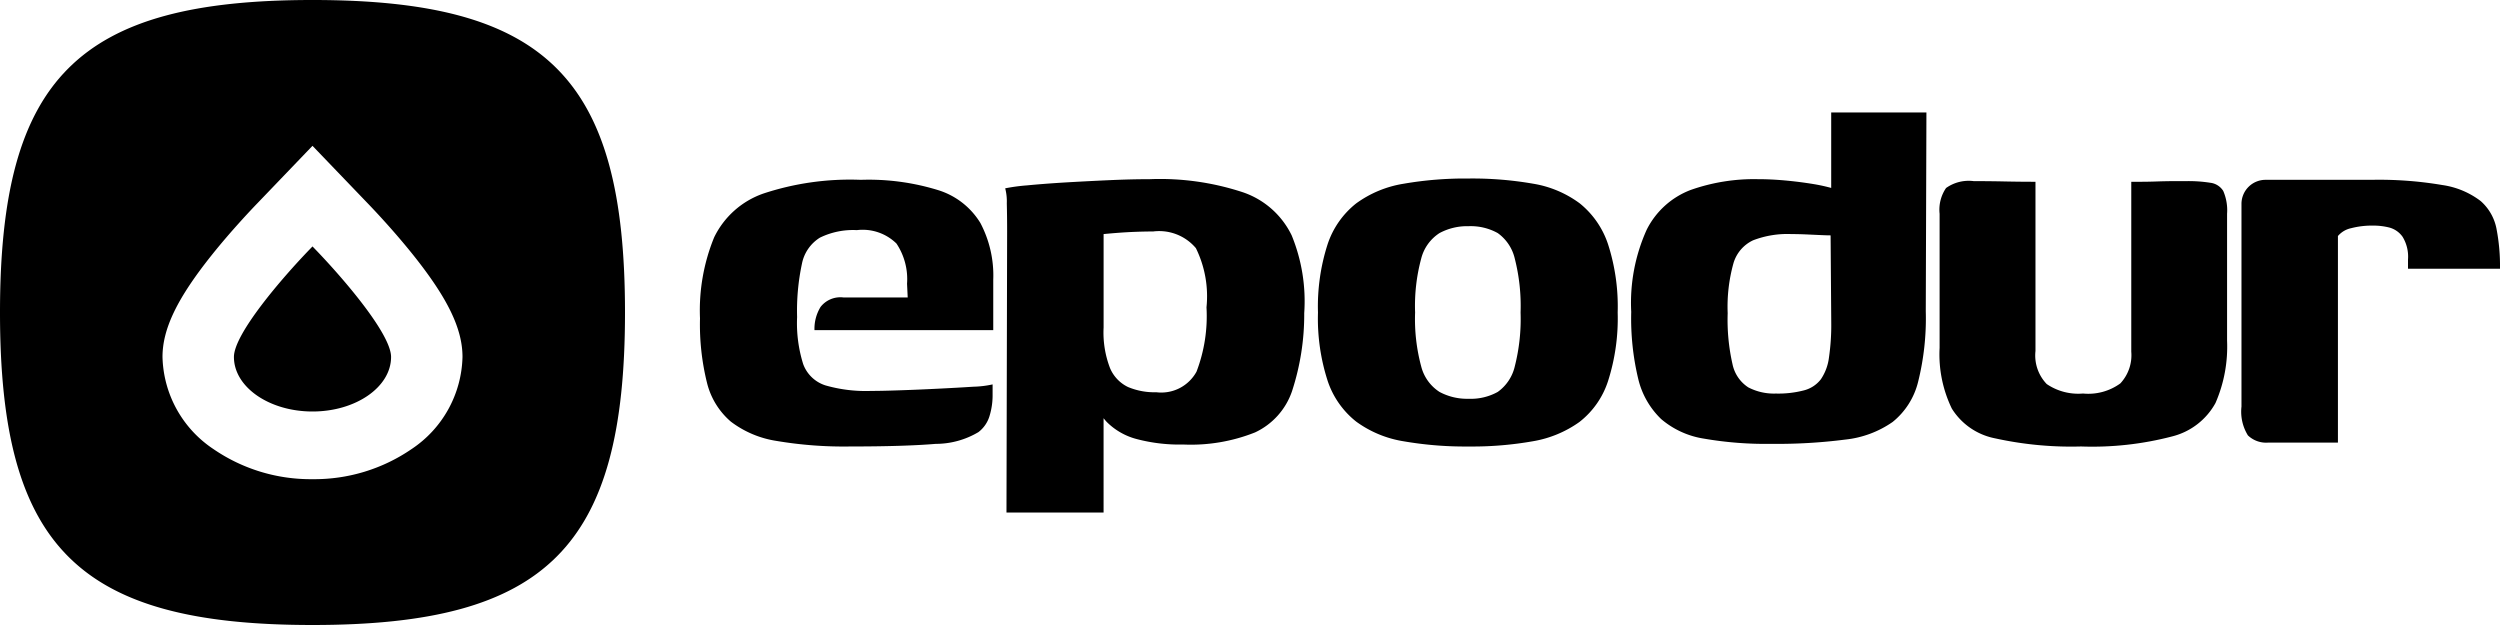
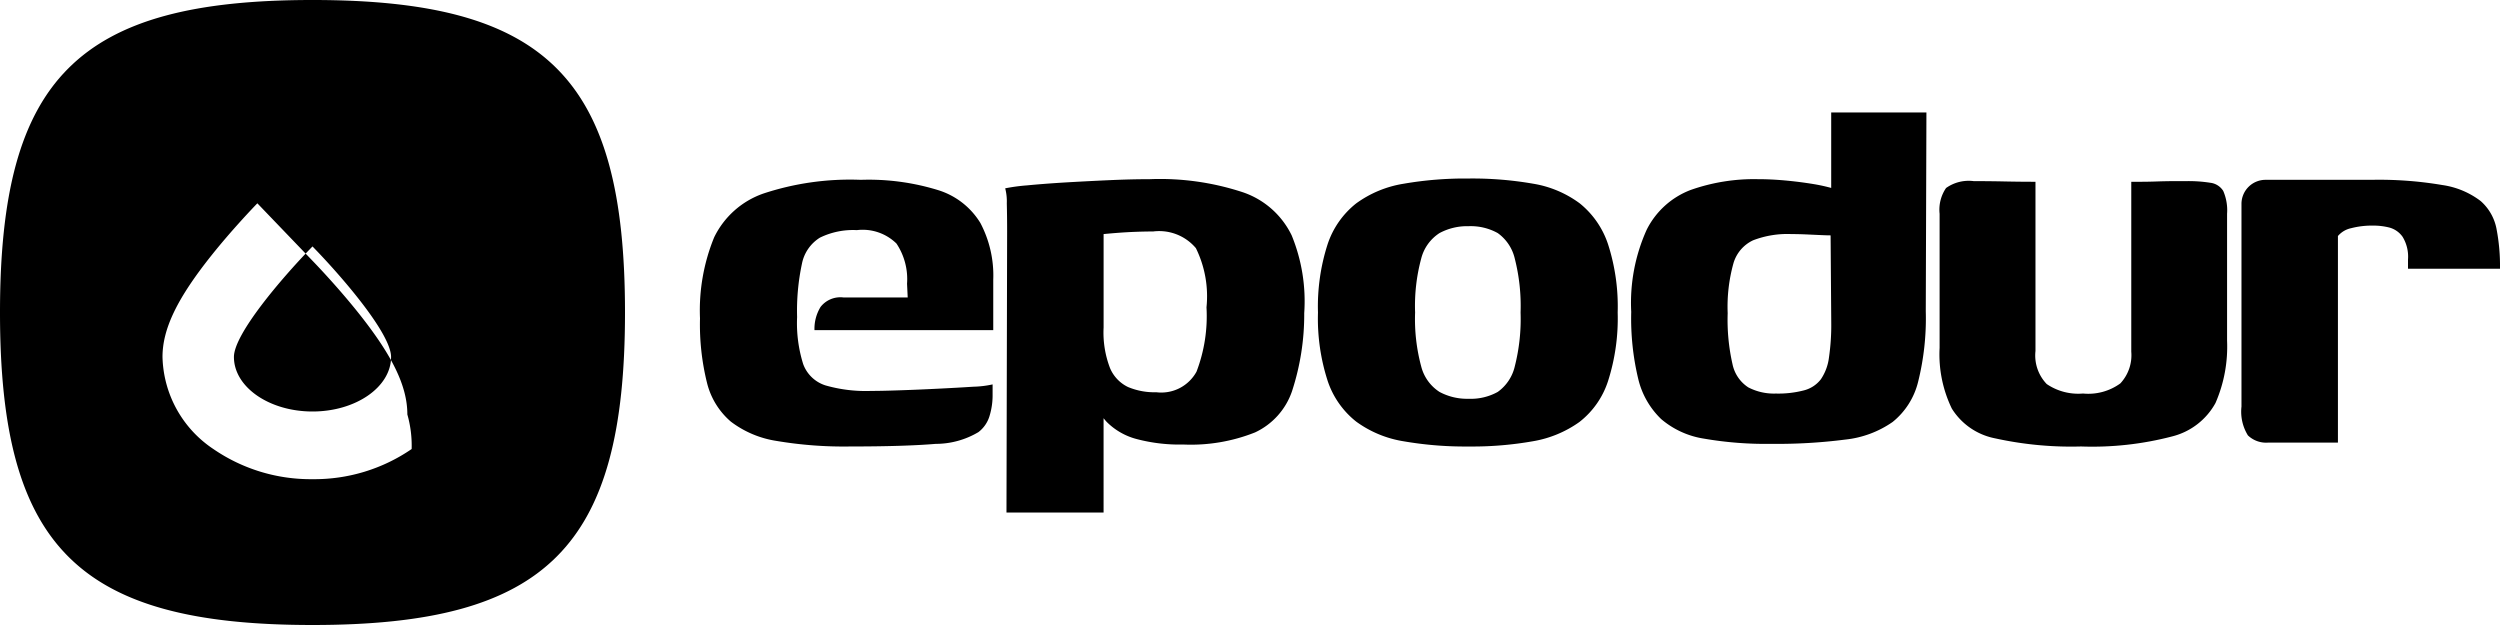
<svg xmlns="http://www.w3.org/2000/svg" width="100" height="25" viewBox="0 0 100 25">
  <defs>
    <style>
      .cls-1 {
        isolation: isolate;
      }

      .cls-2 {
        fill-rule: evenodd;
      }
    </style>
  </defs>
  <title>epodur-logo-black</title>
  <g id="LOGO" class="cls-1">
    <g id="LOGO-2" data-name="LOGO">
-       <path class="cls-2" d="M37.544,7.611a9.41,9.41,0,0,0-3.113-.418,11.026,11.026,0,0,0-3.897.549,3.449,3.449,0,0,0-1.968,1.752,7.711,7.711,0,0,0-.566,3.241,9.692,9.692,0,0,0,.283,2.589,2.982,2.982,0,0,0,.952,1.542,4.037,4.037,0,0,0,1.826.771,16.179,16.179,0,0,0,2.958.222q2.161,0,3.408-.104a3.351,3.351,0,0,0,1.711-.471,1.27,1.27,0,0,0,.45-.667,2.808,2.808,0,0,0,.116-.771V15.376a3.974,3.974,0,0,1-.759.092q-.605.039-1.389.078-.785.04-1.531.065-.746.026-1.183.026a5.842,5.842,0,0,1-1.826-.222,1.398,1.398,0,0,1-.888-.85,5.476,5.476,0,0,1-.244-1.882,9.007,9.007,0,0,1,.193-2.131,1.587,1.587,0,0,1,.72-1.046,3.013,3.013,0,0,1,1.479-.301,1.931,1.931,0,0,1,1.582.536,2.561,2.561,0,0,1,.424,1.608l.026.549H33.736a1.004,1.004,0,0,0-.913.379,1.674,1.674,0,0,0-.244.928H39.73V11.193a4.497,4.497,0,0,0-.515-2.274A3.027,3.027,0,0,0,37.544,7.611Zm12.208.092a10.578,10.578,0,0,0-3.756-.536q-.721,0-1.608.039-.888.04-1.762.091-.875.053-1.543.118a7.342,7.342,0,0,0-.875.118,2.07,2.07,0,0,1,.064.601q.013.497.013,1.124L40.259,20.5h3.884V16.729c.042.051.083.103.129.151a2.634,2.634,0,0,0,1.183.679,6.709,6.709,0,0,0,1.878.222,6.935,6.935,0,0,0,2.868-.484,2.822,2.822,0,0,0,1.479-1.647,9.85,9.85,0,0,0,.489-3.124,6.941,6.941,0,0,0-.502-3.111A3.37,3.37,0,0,0,49.751,7.703Zm-1.891,7.163a1.607,1.607,0,0,1-1.608.824,2.734,2.734,0,0,1-1.132-.209,1.47,1.47,0,0,1-.72-.758,3.964,3.964,0,0,1-.257-1.621V9.363c.171-.017.373-.035.605-.052q.347-.026.707-.039.36-.013.669-.013a1.923,1.923,0,0,1,1.711.667,4.364,4.364,0,0,1,.424,2.366A6.235,6.235,0,0,1,47.861,14.866ZM63.189,8.134a4.293,4.293,0,0,0-1.852-.784,14.152,14.152,0,0,0-2.598-.209,14.416,14.416,0,0,0-2.598.209,4.407,4.407,0,0,0-1.891.784,3.478,3.478,0,0,0-1.145,1.634,8.116,8.116,0,0,0-.386,2.732,8.107,8.107,0,0,0,.386,2.731A3.474,3.474,0,0,0,54.25,16.866a4.395,4.395,0,0,0,1.891.785,14.438,14.438,0,0,0,2.598.209,14.009,14.009,0,0,0,2.572-.209,4.488,4.488,0,0,0,1.865-.771,3.395,3.395,0,0,0,1.145-1.635,8.226,8.226,0,0,0,.386-2.745,8.115,8.115,0,0,0-.386-2.732A3.519,3.519,0,0,0,63.189,8.134Zm-2.598,6.523a1.735,1.735,0,0,1-.682,1.02,2.226,2.226,0,0,1-1.17.274,2.326,2.326,0,0,1-1.158-.274,1.711,1.711,0,0,1-.733-1.02,7.291,7.291,0,0,1-.244-2.157,7.285,7.285,0,0,1,.244-2.157,1.712,1.712,0,0,1,.733-1.02,2.326,2.326,0,0,1,1.158-.275,2.226,2.226,0,0,1,1.17.275,1.736,1.736,0,0,1,.682,1.02,7.679,7.679,0,0,1,.232,2.157A7.685,7.685,0,0,1,60.591,14.657ZM73.248,7.517a7.029,7.029,0,0,0-.707-.154q-.553-.091-1.132-.144-.579-.052-1.093-.052a7.622,7.622,0,0,0-2.688.431,3.262,3.262,0,0,0-1.762,1.595,7.108,7.108,0,0,0-.617,3.281,10.377,10.377,0,0,0,.283,2.693,3.282,3.282,0,0,0,.913,1.594,3.447,3.447,0,0,0,1.711.784,14.517,14.517,0,0,0,2.701.209,21.325,21.325,0,0,0,2.946-.17,4.057,4.057,0,0,0,1.903-.706,2.965,2.965,0,0,0,1.016-1.595,10.48,10.48,0,0,0,.309-2.836l.026-7.948H73.248Zm-.09,6.788a1.988,1.988,0,0,1-.321.863,1.242,1.242,0,0,1-.669.444,4.041,4.041,0,0,1-1.132.13,2.219,2.219,0,0,1-1.106-.248,1.457,1.457,0,0,1-.63-.928,8.009,8.009,0,0,1-.193-2.039,6.484,6.484,0,0,1,.232-2,1.467,1.467,0,0,1,.785-.915,3.82,3.82,0,0,1,1.531-.249c.188,0,.381.005.579.013q.295.014.566.026.27.013.424.013l.026,3.477A9.023,9.023,0,0,1,73.158,14.304ZM88.414,7.311a5.555,5.555,0,0,0-.952-.066h-.424q-.347,0-.746.013-.399.014-.707.013h-.334v6.797a1.652,1.652,0,0,1-.437,1.268,2.179,2.179,0,0,1-1.492.405,2.244,2.244,0,0,1-1.453-.379,1.648,1.648,0,0,1-.45-1.32v-6.771q-.617,0-1.235-.013t-1.235-.013a1.564,1.564,0,0,0-1.106.275A1.536,1.536,0,0,0,77.584,8.552v5.36a4.977,4.977,0,0,0,.489,2.431,2.629,2.629,0,0,0,1.723,1.189,14.143,14.143,0,0,0,3.447.327,12.608,12.608,0,0,0,3.653-.405,2.734,2.734,0,0,0,1.724-1.334,5.641,5.641,0,0,0,.463-2.496v-5.072a1.939,1.939,0,0,0-.154-.915A.708.708,0,0,0,88.414,7.311ZM100,10.749a7.869,7.869,0,0,0-.142-1.608,1.968,1.968,0,0,0-.63-1.098,3.292,3.292,0,0,0-1.531-.641,15.101,15.101,0,0,0-2.842-.209l-.013 0V7.193H90.619a.963.963,0,0,0-.96.96v8.112a1.809,1.809,0,0,0,.257,1.15,1.05,1.05,0,0,0,.823.288h2.778V9.441a.951.951,0,0,1,.527-.313,3.316,3.316,0,0,1,.887-.104,2.593,2.593,0,0,1,.643.078.951.951,0,0,1,.527.366,1.523,1.523,0,0,1,.219.915v.366ZM12.5,0C3.125,0,0,3.125,0,12.5,0,21.875,3.125,25,12.5,25S25,21.875,25,12.5C25,3.125,21.875,0,12.5,0Zm3.966,17.961A6.87,6.87,0,0,1,12.5,19.167a6.87,6.87,0,0,1-3.966-1.206A4.553,4.553,0,0,1,6.5,14.279c0-1.127.587-2.343,1.962-4.067.781-.978,1.599-1.839,1.832-2.08L12.5,5.833l2.205,2.297c.234.242,1.054,1.106,1.833,2.082,1.375,1.725,1.962,2.941,1.962,4.067A4.553,4.553,0,0,1,16.466,17.961ZM12.5,9.857l-.096.1c-1.132,1.171-3.047,3.4-3.047,4.322,0,1.202,1.41,2.181,3.143,2.181s3.143-.978,3.143-2.181c0-.922-1.915-3.151-3.047-4.322Z" />
+       <path class="cls-2" d="M37.544,7.611a9.41,9.41,0,0,0-3.113-.418,11.026,11.026,0,0,0-3.897.549,3.449,3.449,0,0,0-1.968,1.752,7.711,7.711,0,0,0-.566,3.241,9.692,9.692,0,0,0,.283,2.589,2.982,2.982,0,0,0,.952,1.542,4.037,4.037,0,0,0,1.826.771,16.179,16.179,0,0,0,2.958.222q2.161,0,3.408-.104a3.351,3.351,0,0,0,1.711-.471,1.27,1.27,0,0,0,.45-.667,2.808,2.808,0,0,0,.116-.771V15.376a3.974,3.974,0,0,1-.759.092q-.605.039-1.389.078-.785.04-1.531.065-.746.026-1.183.026a5.842,5.842,0,0,1-1.826-.222,1.398,1.398,0,0,1-.888-.85,5.476,5.476,0,0,1-.244-1.882,9.007,9.007,0,0,1,.193-2.131,1.587,1.587,0,0,1,.72-1.046,3.013,3.013,0,0,1,1.479-.301,1.931,1.931,0,0,1,1.582.536,2.561,2.561,0,0,1,.424,1.608l.026.549H33.736a1.004,1.004,0,0,0-.913.379,1.674,1.674,0,0,0-.244.928H39.73V11.193a4.497,4.497,0,0,0-.515-2.274A3.027,3.027,0,0,0,37.544,7.611Zm12.208.092a10.578,10.578,0,0,0-3.756-.536q-.721,0-1.608.039-.888.04-1.762.091-.875.053-1.543.118a7.342,7.342,0,0,0-.875.118,2.07,2.07,0,0,1,.064.601q.013.497.013,1.124L40.259,20.5h3.884V16.729c.042.051.083.103.129.151a2.634,2.634,0,0,0,1.183.679,6.709,6.709,0,0,0,1.878.222,6.935,6.935,0,0,0,2.868-.484,2.822,2.822,0,0,0,1.479-1.647,9.85,9.85,0,0,0,.489-3.124,6.941,6.941,0,0,0-.502-3.111A3.37,3.37,0,0,0,49.751,7.703Zm-1.891,7.163a1.607,1.607,0,0,1-1.608.824,2.734,2.734,0,0,1-1.132-.209,1.47,1.47,0,0,1-.72-.758,3.964,3.964,0,0,1-.257-1.621V9.363c.171-.017.373-.035.605-.052q.347-.026.707-.039.36-.013.669-.013a1.923,1.923,0,0,1,1.711.667,4.364,4.364,0,0,1,.424,2.366A6.235,6.235,0,0,1,47.861,14.866ZM63.189,8.134a4.293,4.293,0,0,0-1.852-.784,14.152,14.152,0,0,0-2.598-.209,14.416,14.416,0,0,0-2.598.209,4.407,4.407,0,0,0-1.891.784,3.478,3.478,0,0,0-1.145,1.634,8.116,8.116,0,0,0-.386,2.732,8.107,8.107,0,0,0,.386,2.731A3.474,3.474,0,0,0,54.25,16.866a4.395,4.395,0,0,0,1.891.785,14.438,14.438,0,0,0,2.598.209,14.009,14.009,0,0,0,2.572-.209,4.488,4.488,0,0,0,1.865-.771,3.395,3.395,0,0,0,1.145-1.635,8.226,8.226,0,0,0,.386-2.745,8.115,8.115,0,0,0-.386-2.732A3.519,3.519,0,0,0,63.189,8.134Zm-2.598,6.523a1.735,1.735,0,0,1-.682,1.02,2.226,2.226,0,0,1-1.17.274,2.326,2.326,0,0,1-1.158-.274,1.711,1.711,0,0,1-.733-1.02,7.291,7.291,0,0,1-.244-2.157,7.285,7.285,0,0,1,.244-2.157,1.712,1.712,0,0,1,.733-1.02,2.326,2.326,0,0,1,1.158-.275,2.226,2.226,0,0,1,1.17.275,1.736,1.736,0,0,1,.682,1.02,7.679,7.679,0,0,1,.232,2.157A7.685,7.685,0,0,1,60.591,14.657ZM73.248,7.517a7.029,7.029,0,0,0-.707-.154q-.553-.091-1.132-.144-.579-.052-1.093-.052a7.622,7.622,0,0,0-2.688.431,3.262,3.262,0,0,0-1.762,1.595,7.108,7.108,0,0,0-.617,3.281,10.377,10.377,0,0,0,.283,2.693,3.282,3.282,0,0,0,.913,1.594,3.447,3.447,0,0,0,1.711.784,14.517,14.517,0,0,0,2.701.209,21.325,21.325,0,0,0,2.946-.17,4.057,4.057,0,0,0,1.903-.706,2.965,2.965,0,0,0,1.016-1.595,10.48,10.48,0,0,0,.309-2.836l.026-7.948H73.248Zm-.09,6.788a1.988,1.988,0,0,1-.321.863,1.242,1.242,0,0,1-.669.444,4.041,4.041,0,0,1-1.132.13,2.219,2.219,0,0,1-1.106-.248,1.457,1.457,0,0,1-.63-.928,8.009,8.009,0,0,1-.193-2.039,6.484,6.484,0,0,1,.232-2,1.467,1.467,0,0,1,.785-.915,3.82,3.82,0,0,1,1.531-.249c.188,0,.381.005.579.013q.295.014.566.026.27.013.424.013l.026,3.477A9.023,9.023,0,0,1,73.158,14.304ZM88.414,7.311a5.555,5.555,0,0,0-.952-.066h-.424q-.347,0-.746.013-.399.014-.707.013h-.334v6.797a1.652,1.652,0,0,1-.437,1.268,2.179,2.179,0,0,1-1.492.405,2.244,2.244,0,0,1-1.453-.379,1.648,1.648,0,0,1-.45-1.32v-6.771q-.617,0-1.235-.013t-1.235-.013a1.564,1.564,0,0,0-1.106.275A1.536,1.536,0,0,0,77.584,8.552v5.36a4.977,4.977,0,0,0,.489,2.431,2.629,2.629,0,0,0,1.723,1.189,14.143,14.143,0,0,0,3.447.327,12.608,12.608,0,0,0,3.653-.405,2.734,2.734,0,0,0,1.724-1.334,5.641,5.641,0,0,0,.463-2.496v-5.072a1.939,1.939,0,0,0-.154-.915A.708.708,0,0,0,88.414,7.311ZM100,10.749a7.869,7.869,0,0,0-.142-1.608,1.968,1.968,0,0,0-.63-1.098,3.292,3.292,0,0,0-1.531-.641,15.101,15.101,0,0,0-2.842-.209l-.013 0V7.193H90.619a.963.963,0,0,0-.96.96v8.112a1.809,1.809,0,0,0,.257,1.15,1.05,1.05,0,0,0,.823.288h2.778V9.441a.951.951,0,0,1,.527-.313,3.316,3.316,0,0,1,.887-.104,2.593,2.593,0,0,1,.643.078.951.951,0,0,1,.527.366,1.523,1.523,0,0,1,.219.915v.366ZM12.5,0C3.125,0,0,3.125,0,12.5,0,21.875,3.125,25,12.5,25S25,21.875,25,12.5C25,3.125,21.875,0,12.5,0Zm3.966,17.961A6.87,6.87,0,0,1,12.5,19.167a6.87,6.87,0,0,1-3.966-1.206A4.553,4.553,0,0,1,6.5,14.279c0-1.127.587-2.343,1.962-4.067.781-.978,1.599-1.839,1.832-2.08l2.205,2.297c.234.242,1.054,1.106,1.833,2.082,1.375,1.725,1.962,2.941,1.962,4.067A4.553,4.553,0,0,1,16.466,17.961ZM12.5,9.857l-.096.1c-1.132,1.171-3.047,3.4-3.047,4.322,0,1.202,1.41,2.181,3.143,2.181s3.143-.978,3.143-2.181c0-.922-1.915-3.151-3.047-4.322Z" />
    </g>
  </g>
</svg>